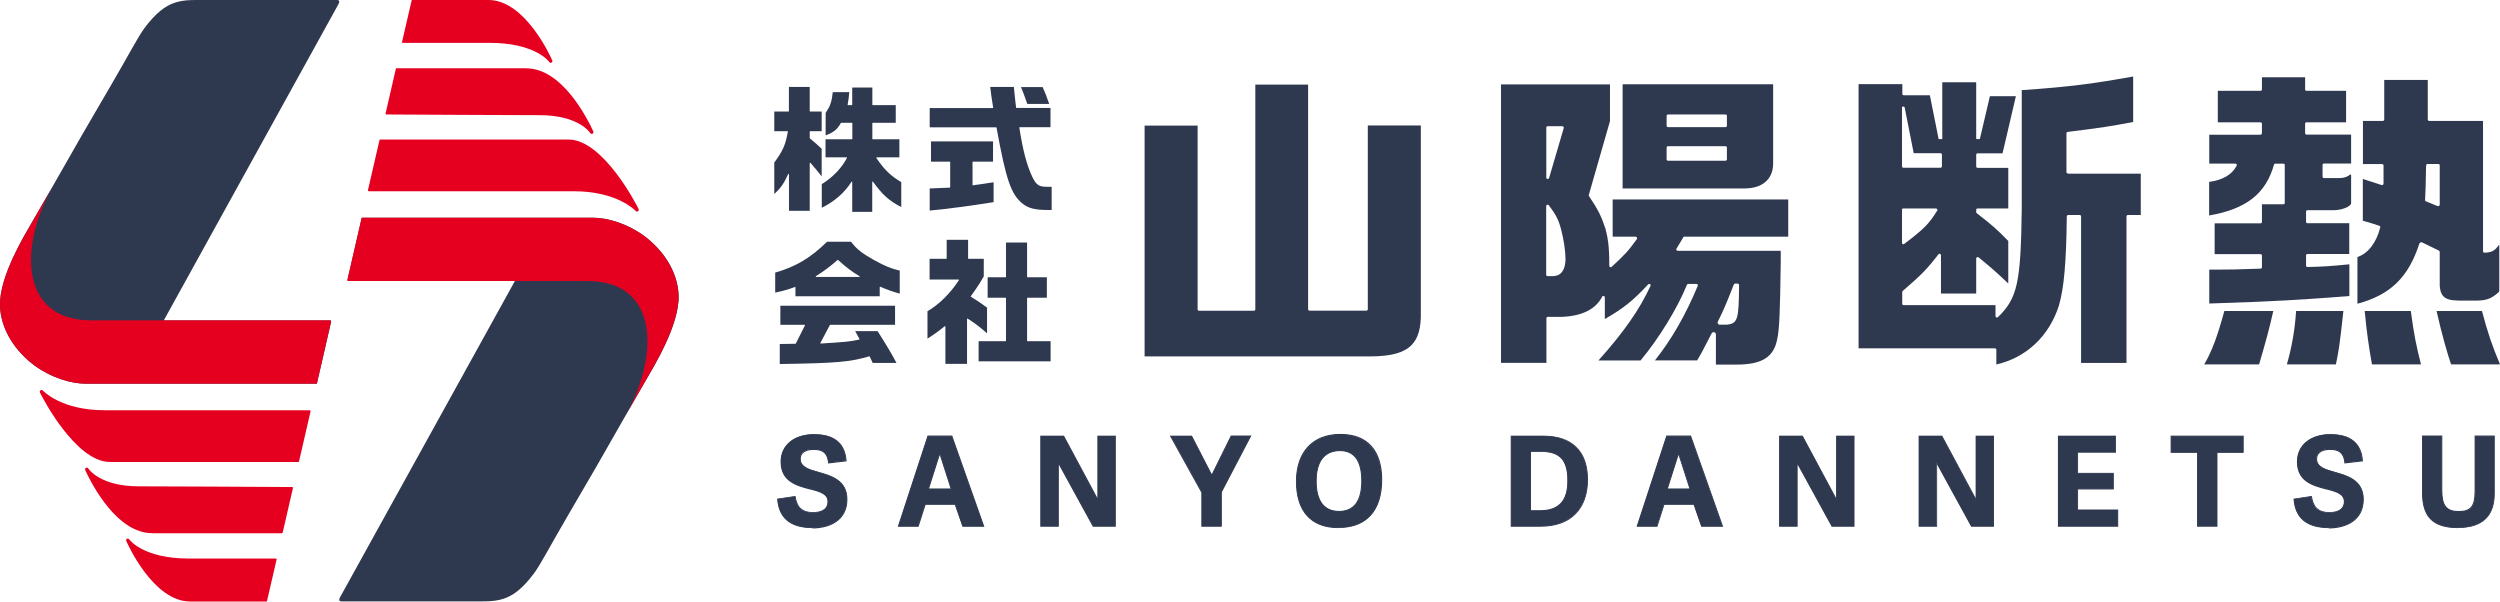
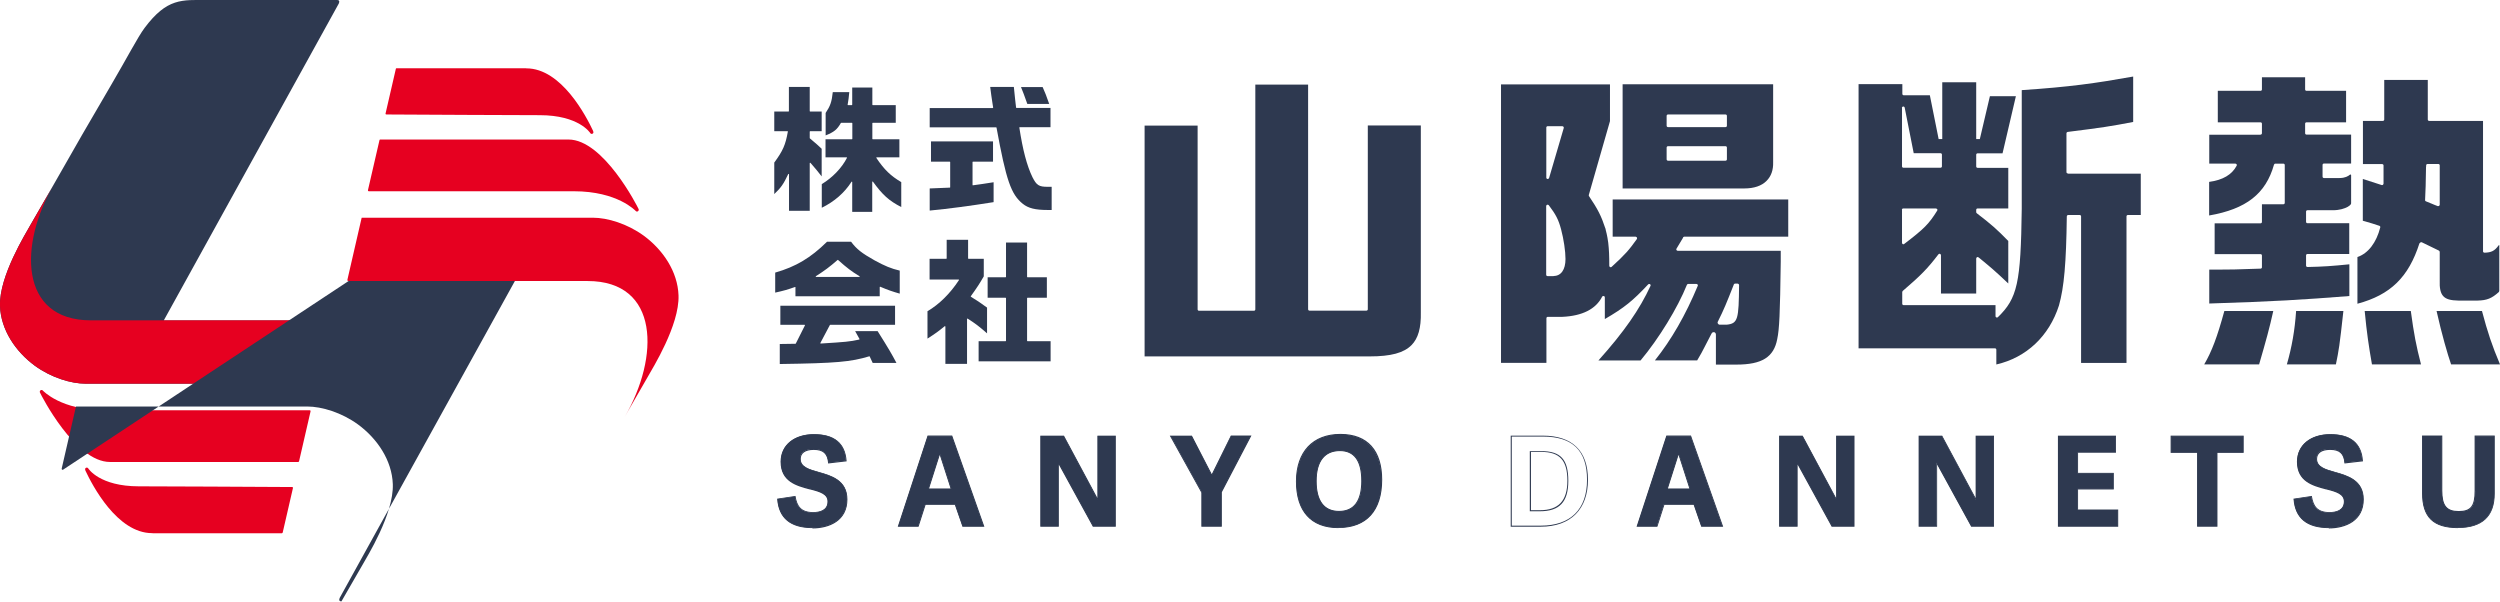
<svg xmlns="http://www.w3.org/2000/svg" id="_レイヤー_2" data-name="レイヤー_2" viewBox="0 0 213.59 51.39">
  <defs>
    <style>
      .cls-1 {
        fill: #2e3950;
      }

      .cls-2 {
        fill: #e60020;
      }
    </style>
  </defs>
  <g id="_ロゴ" data-name="ロゴ">
    <g>
      <g>
        <path class="cls-1" d="M28.2,27.38s-12.07,0-14.21,0L28.93.33s.19-.33-.13-.33c-1.63,0-9.18,0-11.1,0-2.15,0-3.42-.19-5.35,2.39-.57.76-1.56,2.67-2.86,4.88-1.48,2.51-3.39,5.82-5.11,8.86l-1.8,3.12C2.23,19.9-.09,23.6,0,26.14c.07,2.04,1.33,3.9,2.98,5.11,1.39,1.01,3.08,1.53,4.34,1.53,1.98,0,14.45,0,19.71,0,.03,0,.05,0,.05-.04,0-.01,1.19-5.17,1.2-5.22.02-.08.02-.15-.09-.15Z" />
        <g>
          <path class="cls-2" d="M25.55,39.41l.98-4.25s.03-.11-.07-.11H8.94c-3.74,0-5.26-1.67-5.28-1.68-.05-.06-.13-.07-.19-.03-.06.04-.09.12-.06.19.11.24,3,5.94,5.99,5.94h16.09s.05-.04.05-.04Z" />
-           <path class="cls-2" d="M23.55,47.72h-7.39c-3.98,0-5.11-1.63-5.12-1.64-.04-.06-.13-.09-.19-.05-.07.04-.1.12-.06.19.09.21,2.29,5.17,5.45,5.17h6.53s.04-.03.04-.03l.82-3.55s.03-.09-.07-.09Z" />
          <path class="cls-2" d="M13.03,45.56h11.06s.06-.05.06-.05l.88-3.82s.02-.08-.08-.08c-3.8-.02-10.64-.06-13.09-.06-3.35,0-4.31-1.51-4.32-1.53h0s0,0,0,0c-.04-.07-.13-.09-.2-.05-.07.04-.09.13-.05.19v.03c.59,1.26,2.71,5.36,5.71,5.36.01,0,.02,0,.03,0Z" />
        </g>
        <path class="cls-2" d="M27.08,32.74s1.19-5.17,1.2-5.22c.02-.08.02-.15-.09-.15H7.77c-6.17,0-6.15-6.51-3.17-11.61l-2.01,3.49C2.23,19.9-.09,23.6,0,26.14c.07,2.04,1.33,3.9,2.98,5.11,1.39,1.01,3.08,1.53,4.34,1.53h19.71s.05,0,.05-.04Z" />
-         <path class="cls-1" d="M29.78,24.01s12.07,0,14.21,0l-14.95,27.04s-.19.33.13.33c1.63,0,9.18,0,11.1,0,2.15,0,3.42.19,5.35-2.39.57-.76,1.56-2.67,2.86-4.88,1.48-2.51,3.39-5.82,5.11-8.86l1.8-3.12c.36-.65,2.68-4.35,2.59-6.89-.07-2.04-1.33-3.9-2.98-5.11-1.39-1.01-3.08-1.53-4.34-1.53-1.98,0-14.45,0-19.71,0-.03,0-.05,0-.05.04,0,.01-1.19,5.17-1.2,5.22-.02.08-.02.15.09.15Z" />
+         <path class="cls-1" d="M29.78,24.01s12.07,0,14.21,0l-14.95,27.04s-.19.33.13.33l1.8-3.12c.36-.65,2.68-4.35,2.59-6.89-.07-2.04-1.33-3.9-2.98-5.11-1.39-1.01-3.08-1.53-4.34-1.53-1.98,0-14.45,0-19.71,0-.03,0-.05,0-.05.04,0,.01-1.19,5.17-1.2,5.22-.02.08-.02.15.09.15Z" />
        <g>
          <path class="cls-2" d="M32.42,11.98l-.98,4.25s-.03.11.07.11c.12,0,17.52,0,17.52,0,3.74,0,5.26,1.67,5.28,1.68.05.06.13.07.19.03.06-.04.09-.12.06-.19-.11-.24-3-5.94-5.99-5.94,0,0-16.05,0-16.09,0s-.05.04-.05.04Z" />
-           <path class="cls-2" d="M34.42,3.66c.1,0,7.39,0,7.39,0,3.98,0,5.11,1.63,5.12,1.64.04.06.13.09.19.05.07-.04.1-.12.06-.19C47.1,4.96,44.9,0,41.74,0c0,0-6.5,0-6.53,0s-.04.03-.04.03l-.82,3.55s-.03.09.07.09Z" />
          <path class="cls-2" d="M44.94,5.83s-11.01,0-11.06,0-.06.05-.06.05l-.88,3.82s-.02.08.08.08c3.8.02,10.64.06,13.09.06,3.35,0,4.31,1.51,4.32,1.53h0s0,0,0,0c.04.07.13.09.2.05.07-.04.09-.13.05-.19v-.03c-.59-1.26-2.71-5.36-5.71-5.36-.01,0-.02,0-.03,0Z" />
        </g>
        <path class="cls-2" d="M30.89,18.64s-1.19,5.17-1.2,5.22c-.02.08-.02.15.09.15.03,0,18.25,0,20.42,0,6.17,0,6.15,6.51,3.17,11.61l2.01-3.49c.36-.65,2.68-4.35,2.59-6.89-.07-2.04-1.33-3.9-2.98-5.11-1.39-1.01-3.08-1.53-4.34-1.53-1.98,0-14.45,0-19.71,0-.03,0-.05,0-.05.04Z" />
      </g>
      <g>
        <g>
          <g>
            <path class="cls-1" d="M74.52,18.09v-2.55s0-.03.02-.03c.01,0,.03,0,.04.01.82,1.13,1.37,1.63,2.42,2.17v-2.13c-.91-.54-1.45-1.06-2.13-2.07,0,0,0-.02,0-.03s.02-.02.03-.02h1.94v-1.54h-2.28s-.03-.02-.03-.03v-1.35s.02-.03.03-.03h1.97v-1.51h-1.97s-.03-.02-.03-.03v-1.47h-1.72v1.47s-.02.03-.03.03h-.33s-.02,0-.03-.01c0,0,0-.02,0-.03.08-.47.09-.56.14-1.07h-1.41c-.09.84-.21,1.18-.61,1.78v1.92c.72-.29.98-.5,1.3-1.06,0-.01.02-.02.03-.02h.92s.03.02.03.03v1.35s-.02.03-.03.03h-2.26v1.54h1.8s.02,0,.03.02c0,0,0,.02,0,.03-.44.86-1.24,1.69-2.15,2.24v2.02c1.08-.53,1.94-1.28,2.54-2.22,0-.01.02-.02.04-.01.01,0,.02.02.02.03v2.55h1.72Z" />
            <path class="cls-1" d="M69.18,18.02v-4.08s0-.03.02-.03c.01,0,.03,0,.04,0h0c.42.49.61.7.96,1.16v-2.36c-.34-.32-.46-.43-.74-.66-.08-.07-.17-.14-.27-.23,0,0-.01-.02-.01-.03v-.55s.02-.03.03-.03h.99v-1.68h-.99s-.03-.02-.03-.03v-2.07h-1.78v2.07s-.02.03-.03.03h-1.22v1.68h1.13s.02,0,.03.01,0,.02,0,.03c-.2,1.13-.42,1.63-1.16,2.64v2.69c.58-.55.79-.85,1.19-1.7,0-.01.02-.02.04-.02.02,0,.03.02.03.03v3.12h1.78Z" />
          </g>
          <g>
            <path class="cls-1" d="M87.23,7.44c.2.48.25.63.54,1.44h1.87c-.25-.73-.36-.98-.56-1.44h-1.86Z" />
            <path class="cls-1" d="M84.89,15.57l-.26.04c-.57.09-.76.12-1.5.22-.02,0-.02,0-.03,0,0,0-.01-.02-.01-.03v-1.96s.02-.03.03-.03h1.72v-1.73h-5.3v1.73h1.61s.03.02.03.03v2.16s-.01.03-.03.03l-1.72.07v1.89c1.67-.16,3.46-.4,5.46-.72v-1.7Z" />
            <path class="cls-1" d="M84.82,9.23h-5.39v1.65h5.68s.03.01.03.03c.82,4.49,1.24,5.7,2.24,6.5.47.38,1.07.53,2.13.53h.34v-1.98c-.15,0-.27,0-.34,0-.75,0-.95-.13-1.3-.82-.48-.99-.83-2.34-1.12-4.23,0,0,0-.02,0-.03,0,0,.02-.01.03-.01h2.63v-1.65h-2.91s-.03-.01-.03-.03l-.08-.69-.11-1.07h-2.02c.08.64.11.85.19,1.37l.06.38s0,.02,0,.03c0,0-.02.01-.03.01Z" />
          </g>
          <g>
            <path class="cls-1" d="M76.87,25.09v-1.97c-.73-.17-1.28-.4-2.14-.87-1.12-.63-1.54-.96-2.02-1.6h-2.05c-1.41,1.39-2.66,2.13-4.43,2.64v1.71c.76-.17,1.04-.25,1.69-.48.01,0,.02,0,.03,0s.01.02.01.03v.76h7.2v-.78s0-.02.02-.03c0,0,.02,0,.03,0,.66.28,1.01.4,1.67.59ZM73.42,23.66h-3.7s-.03-.01-.03-.02c0-.01,0-.03.01-.04.77-.49,1.17-.79,1.86-1.39.01-.01.03-.01.04,0,.76.68,1.16.98,1.83,1.39.01,0,.02.02.02.04s-.02.02-.03.02Z" />
            <path class="cls-1" d="M74.3,30.45l.26.56h2.03c-.4-.76-.66-1.21-1.61-2.72h-1.92l.37.67s0,.02,0,.03c0,0-.01.02-.02.02-.8.18-1.2.21-3.29.34-.01,0-.02,0-.03-.02,0,0,0-.02,0-.03l.81-1.53s.02-.02.03-.02h5.54v-1.63h-9.8v1.63h2.07s.02,0,.03.02c0,.01,0,.02,0,.03l-.78,1.55s-.02.02-.03.02l-1.34.02v1.71c4.84-.07,6.06-.18,7.65-.66.02,0,.03,0,.04.02Z" />
          </g>
          <g>
            <path class="cls-1" d="M89.75,29.15h-1.97s-.03-.02-.03-.03v-3.65s.02-.03.03-.03h1.66v-1.75h-1.66s-.03-.02-.03-.03v-2.94h-1.8v2.94s-.02.03-.03.03h-1.54v1.75h1.54s.03.02.03.03v3.65s-.02.03-.03.03h-2.31v1.72h6.15v-1.72Z" />
            <path class="cls-1" d="M82.62,31.09v-3.84s0-.02.02-.03c.01,0,.02,0,.03,0,.69.44,1.01.69,1.66,1.26v-2.2c-.67-.48-.78-.56-1.37-.92,0,0-.01-.01-.02-.02,0,0,0-.02,0-.03.54-.75.75-1.07,1.11-1.7v-1.5h-1.31s-.03-.02-.03-.03v-1.59h-1.83v1.59s-.02.03-.03.03h-1.43v1.77h2.48s.02,0,.03.02c0,.01,0,.02,0,.03-.76,1.16-1.7,2.08-2.69,2.66v2.34c.77-.5.89-.59,1.47-1.06.01,0,.02,0,.04,0,.01,0,.02.02.02.03v3.19h1.86Z" />
          </g>
        </g>
        <g>
          <g>
            <path class="cls-1" d="M68.37,39.2c0,.69.73.9,1.57,1.14,1.12.31,2.42.7,2.42,2.31,0,1.74-1.41,2.43-2.95,2.43-1.38,0-2.84-.45-2.98-2.44l1.49-.22c.13.74.4,1.37,1.53,1.37.68,0,1.28-.23,1.28-.95,0-.67-.72-.87-1.55-1.09-1.13-.3-2.46-.64-2.46-2.32,0-1.5,1.25-2.32,2.81-2.32,1.37,0,2.63.43,2.74,2.25l-1.5.17c-.06-.72-.36-1.16-1.26-1.16-.79,0-1.15.33-1.15.82Z" />
            <path class="cls-1" d="M69.42,45.12c-1.89,0-2.9-.84-3.02-2.48v-.04s.04,0,.04,0l1.53-.23v.04c.14.8.45,1.34,1.5,1.34.56,0,1.23-.16,1.23-.9,0-.61-.6-.81-1.52-1.04h-.02c-1.1-.29-2.47-.65-2.47-2.36,0-1.41,1.14-2.36,2.85-2.36s2.69.75,2.79,2.29v.04s-.04,0-.04,0l-1.54.18v-.04c-.07-.8-.43-1.12-1.23-1.12-.71,0-1.11.28-1.11.78,0,.67.75.88,1.54,1.1,1.03.29,2.45.68,2.45,2.35,0,1.83-1.54,2.48-2.99,2.48ZM66.49,42.67c.12,1.57,1.11,2.37,2.93,2.37.68,0,2.9-.17,2.9-2.39,0-1.6-1.33-1.97-2.39-2.27-.82-.23-1.6-.44-1.6-1.18,0-.55.43-.86,1.19-.86.83,0,1.22.35,1.3,1.15l1.42-.16c-.11-1.48-.97-2.17-2.7-2.17-1.38,0-2.76.7-2.76,2.27s1.28,1.97,2.41,2.27h.02c.78.2,1.58.41,1.58,1.13,0,.64-.47.99-1.32.99-1.15,0-1.44-.65-1.57-1.37l-1.41.21Z" />
          </g>
          <g>
            <path class="cls-1" d="M81.32,37.26l2.72,7.7h-1.8l-.64-1.87h-2.56l-.6,1.87h-1.69l2.52-7.7h2.04ZM80.31,38.8h-.04l-.95,2.98h1.95l-.96-2.98Z" />
            <path class="cls-1" d="M84.1,45h-1.88v-.03s-.64-1.84-.64-1.84h-2.5l-.6,1.87h-1.78l.02-.06,2.53-7.73h2.1l2.75,7.78ZM82.27,44.91h1.71l-2.69-7.61h-1.98l-2.49,7.61h1.6l.6-1.87h2.62v.03s.64,1.84.64,1.84ZM81.32,41.82h-2.06l.02-.06.96-3.01h.1v.03s.98,3.03.98,3.03ZM79.38,41.73h1.83l-.92-2.86-.91,2.86Z" />
          </g>
          <g>
            <path class="cls-1" d="M93.39,44.95l-2.97-5.43v5.43h-1.5v-7.7h1.96l2.91,5.45v-5.45h1.49v7.7h-1.89Z" />
            <path class="cls-1" d="M95.32,45h-1.96v-.02s-2.9-5.29-2.9-5.29v5.31h-1.58v-7.78h2.03v.02s2.85,5.31,2.85,5.31v-5.33h1.57v7.78ZM93.41,44.91h1.83v-7.61h-1.4v5.58l-2.98-5.58h-1.89v7.61h1.42v-5.56l3.03,5.56Z" />
          </g>
          <g>
            <path class="cls-1" d="M104.33,44.95h-1.65v-2.88l-2.67-4.82h1.8l1.69,3.3h.05l1.63-3.3h1.66l-2.51,4.79v2.9Z" />
            <path class="cls-1" d="M104.37,45h-1.73v-2.91l-2.7-4.87h1.9v.02s1.69,3.27,1.69,3.27l1.63-3.3h1.76l-.03.06-2.5,4.78v2.93ZM102.72,44.91h1.56v-2.88s2.48-4.73,2.48-4.73h-1.56l-1.63,3.3h-.1v-.02s-1.69-3.27-1.69-3.27h-1.7l2.64,4.77v2.84Z" />
          </g>
          <g>
            <path class="cls-1" d="M110.76,41.14c0-2.28,1.27-4.02,3.75-4.02s3.53,1.73,3.53,3.87c0,2.5-1.2,4.09-3.7,4.09s-3.58-1.65-3.58-3.94ZM116.35,41.08c0-1.78-.69-2.58-1.87-2.58-1.24,0-2.03.82-2.03,2.6s.74,2.59,1.96,2.59c1.15,0,1.95-.71,1.95-2.62Z" />
            <path class="cls-1" d="M114.34,45.12c-2.34,0-3.62-1.42-3.62-3.99s1.45-4.06,3.8-4.06,3.57,1.43,3.57,3.91c0,2.67-1.33,4.13-3.74,4.13ZM114.51,37.16c-2.29,0-3.71,1.52-3.71,3.98s1.26,3.9,3.54,3.9,3.66-1.44,3.66-4.05c0-2.43-1.27-3.83-3.49-3.83ZM114.41,43.74c-1.33,0-2-.89-2-2.64s.74-2.65,2.07-2.65c1.25,0,1.91.91,1.91,2.63s-.67,2.66-1.99,2.66ZM114.48,38.54c-1.3,0-1.99.89-1.99,2.56s.64,2.55,1.91,2.55,1.9-.87,1.9-2.57-.62-2.54-1.83-2.54Z" />
          </g>
          <g>
-             <path class="cls-1" d="M129.11,44.95v-7.7h2.7c2.67,0,3.82,1.44,3.82,3.73s-1.24,3.97-4,3.97h-2.52ZM131.55,43.64c1.78,0,2.39-.97,2.39-2.56,0-1.91-.74-2.5-2.27-2.5h-.93v5.06h.81Z" />
            <path class="cls-1" d="M131.63,45h-2.56v-7.78h2.74c2.52,0,3.86,1.3,3.86,3.77s-1.43,4.01-4.04,4.01ZM129.15,44.91h2.48c2.55,0,3.96-1.39,3.96-3.92s-1.27-3.69-3.77-3.69h-2.66v7.61ZM131.55,43.68h-.85v-5.14h.97c1.67,0,2.32.71,2.32,2.54s-.77,2.6-2.43,2.6ZM130.79,43.59h.77c1.6,0,2.35-.8,2.35-2.52s-.63-2.46-2.23-2.46h-.88v4.97Z" />
          </g>
          <g>
            <path class="cls-1" d="M144.44,37.26l2.72,7.7h-1.8l-.64-1.87h-2.56l-.6,1.87h-1.69l2.52-7.7h2.04ZM143.43,38.8h-.04l-.95,2.98h1.95l-.96-2.98Z" />
            <path class="cls-1" d="M147.22,45h-1.88v-.03s-.64-1.84-.64-1.84h-2.5l-.6,1.87h-1.78l.02-.06,2.53-7.73h2.1l2.75,7.78ZM145.4,44.91h1.71l-2.69-7.61h-1.98l-2.49,7.61h1.6l.6-1.87h2.62v.03s.64,1.84.64,1.84ZM144.44,41.82h-2.06l.02-.06.96-3.01h.1v.03s.98,3.03.98,3.03ZM142.5,41.73h1.83l-.92-2.86-.91,2.86Z" />
          </g>
          <g>
            <path class="cls-1" d="M156.51,44.95l-2.97-5.43v5.43h-1.5v-7.7h1.96l2.91,5.45v-5.45h1.49v7.7h-1.89Z" />
            <path class="cls-1" d="M158.44,45h-1.96v-.02s-2.9-5.29-2.9-5.29v5.31h-1.58v-7.78h2.02v.02s2.85,5.31,2.85,5.31v-5.33h1.57v7.78ZM156.54,44.91h1.82v-7.61h-1.4v5.58l-2.98-5.58h-1.89v7.61h1.42v-5.56l3.03,5.56Z" />
          </g>
          <g>
            <path class="cls-1" d="M168.42,44.95l-2.97-5.43v5.43h-1.5v-7.7h1.96l2.91,5.45v-5.45h1.49v7.7h-1.89Z" />
            <path class="cls-1" d="M170.36,45h-1.96v-.02s-2.9-5.29-2.9-5.29v5.31h-1.58v-7.78h2.02v.02s2.85,5.31,2.85,5.31v-5.33h1.57v7.78ZM168.45,44.91h1.83v-7.61h-1.4v5.58l-2.98-5.58h-1.89v7.61h1.42v-5.56l3.03,5.56Z" />
          </g>
          <g>
            <path class="cls-1" d="M177.51,43.57h3.43v1.38h-5.07v-7.7h4.88v1.37h-3.24v1.81h3.05v1.34h-3.05v1.8Z" />
            <path class="cls-1" d="M180.98,45h-5.16v-7.78h4.96v1.46h-3.24v1.72h3.05v1.42h-3.05v1.71h3.43v1.46ZM175.91,44.91h4.99v-1.3h-3.43v-1.88h3.05v-1.26h-3.05v-1.89h3.24v-1.29h-4.79v7.61Z" />
          </g>
          <g>
            <path class="cls-1" d="M187.75,44.95v-6.31h-2.26v-1.38h6.16v1.38h-2.24v6.31h-1.65Z" />
            <path class="cls-1" d="M189.44,45h-1.73v-6.31h-2.26v-1.47h6.24v1.47h-2.24v6.31ZM187.8,44.91h1.56v-6.31h2.24v-1.3h-6.07v1.3h2.26v6.31Z" />
          </g>
          <g>
            <path class="cls-1" d="M197.92,39.2c0,.69.73.9,1.57,1.14,1.12.31,2.42.7,2.42,2.31,0,1.74-1.41,2.43-2.95,2.43-1.38,0-2.84-.45-2.98-2.44l1.49-.22c.13.74.4,1.37,1.53,1.37.68,0,1.28-.23,1.28-.95,0-.67-.72-.87-1.55-1.09-1.13-.3-2.46-.64-2.46-2.32,0-1.5,1.25-2.32,2.81-2.32,1.37,0,2.63.43,2.74,2.25l-1.5.17c-.06-.72-.36-1.16-1.26-1.16-.79,0-1.15.33-1.15.82Z" />
            <path class="cls-1" d="M198.97,45.12c-1.89,0-2.9-.84-3.02-2.48v-.04s.04,0,.04,0l1.53-.23v.04c.14.8.45,1.34,1.5,1.34.56,0,1.23-.16,1.23-.9,0-.61-.6-.81-1.52-1.04h-.02c-1.1-.29-2.47-.65-2.47-2.36,0-1.41,1.14-2.36,2.85-2.36s2.69.75,2.79,2.29v.04s-.04,0-.04,0l-1.54.18v-.04c-.07-.8-.43-1.12-1.23-1.12-.71,0-1.11.28-1.11.78,0,.67.75.88,1.54,1.1,1.03.29,2.45.68,2.45,2.35,0,1.83-1.54,2.48-2.99,2.48ZM196.04,42.67c.12,1.57,1.11,2.37,2.93,2.37.68,0,2.9-.17,2.9-2.39,0-1.6-1.33-1.97-2.39-2.27-.82-.23-1.6-.44-1.6-1.18,0-.55.43-.86,1.19-.86.83,0,1.22.35,1.3,1.15l1.42-.16c-.11-1.48-.97-2.17-2.7-2.17-1.38,0-2.76.7-2.76,2.27s1.28,1.97,2.41,2.27h.02c.78.2,1.58.41,1.58,1.13,0,.64-.47.99-1.32.99-1.15,0-1.44-.65-1.57-1.37l-1.41.21Z" />
          </g>
          <g>
            <path class="cls-1" d="M211.46,41.95v-4.69h1.64v4.92c0,2.04-1.18,2.9-3.1,2.9-2.13,0-3.03-.94-3.03-2.95v-4.88h1.65v4.66c0,1.2.31,1.8,1.45,1.8s1.4-.51,1.4-1.76Z" />
            <path class="cls-1" d="M210,45.12c-2.12,0-3.07-.92-3.07-2.99v-4.92h1.73v4.7c0,1.28.38,1.75,1.4,1.75s1.36-.43,1.36-1.72v-4.73h1.72v4.96c0,1.95-1.06,2.94-3.15,2.94ZM207.01,37.3v4.84c0,2.01.92,2.9,2.99,2.9s3.06-.96,3.06-2.86v-4.88h-1.55v4.65c0,1.33-.38,1.81-1.44,1.81-1.24,0-1.49-.7-1.49-1.84v-4.62h-1.56Z" />
          </g>
        </g>
        <path class="cls-1" d="M97.79,10.72v19.73h19.22c1.83,0,2.93-.3,3.59-.97.56-.57.82-1.46.79-2.79v-15.97h-4.53v15.7c0,.07-.05.12-.12.12h-4.86c-.07,0-.12-.05-.12-.12V7.23h-4.51v19.2c0,.07-.05.12-.12.12h-4.69c-.07,0-.12-.05-.12-.12v-15.7h-4.53Z" />
        <path class="cls-1" d="M138.64,16.1h10.32s.05,0,.07,0c.82,0,1.48-.22,1.9-.65.39-.39.58-.92.56-1.59v-6.66h-12.86v8.9ZM142.39,9.9c0-.07.05-.12.12-.12h4.91c.07,0,.12.05.12.12v.84c0,.07-.05.12-.12.12h-4.91c-.07,0-.12-.05-.12-.12v-.84ZM142.39,12.61c0-.07.05-.12.12-.12h4.91c.07,0,.12.05.12.12v1c0,.07-.05.12-.12.12h-4.91c-.07,0-.12-.05-.12-.12v-1Z" />
        <g>
          <path class="cls-1" d="M213.59,31.13c-.68-1.61-1.05-2.71-1.54-4.56h-3.88c.45,2.01.94,3.69,1.24,4.56h4.18Z" />
          <path class="cls-1" d="M206.74,20.77s.04-.06.07-.07c.03-.01.07-.01.1,0l1.46.71s.07.06.07.11v2.39c-.03.72.07,1.15.31,1.4.23.25.63.36,1.28.37h1.65c.79-.02,1.2-.18,1.81-.73.01-.01.04-.07.04-.12v-3.85c0-.08-.05-.04-.07,0-.34.47-.62.59-1.19.61-.02,0-.06-.01-.09-.03s-.04-.05-.04-.09v-11.14h-4.6c-.07,0-.12-.05-.12-.12v-3.38h-3.72v3.38c0,.07-.05.12-.12.12h-1.7v3.69h1.64c.07,0,.12.05.12.12v1.55s-.02.08-.05.1c-.03.02-.07.03-.11.02l-.46-.15c-.41-.14-.63-.21-1.15-.37v3.57l.25.07c.45.13.62.18,1.16.36.06.02.1.08.08.14-.33,1.3-1.03,2.22-1.95,2.53v3.99c2.83-.76,4.37-2.27,5.3-5.17ZM207.28,14.24v-.11c0-.07.06-.12.12-.12h.92c.07,0,.12.05.12.12v3.36s-.02.08-.05.1c-.02.01-.04.02-.07.02-.02,0-.03,0-.05,0l-.28-.11c-.21-.08-.35-.14-.73-.3-.05-.02-.08-.07-.07-.12.05-1.06.05-1.13.08-2.84Z" />
          <path class="cls-1" d="M206.84,31.13c-.42-1.63-.6-2.58-.87-4.56h-3.94c.18,1.9.35,3.01.62,4.56h4.19Z" />
          <path class="cls-1" d="M193.13,11.51h-4.38v2.47h2.24s.08.02.1.06c.02.04.02.08,0,.12-.41.77-1.18,1.22-2.35,1.38v2.87c3.17-.55,4.84-1.86,5.54-4.34.02-.05.06-.09.12-.09h.68c.07,0,.12.05.12.12v3.23c0,.07-.05.12-.12.12h-1.83v1.51c0,.07-.05.12-.12.12h-3.92v2.63h3.92c.07,0,.12.05.12.12v1c0,.07-.05.12-.12.12-2.2.08-2.69.08-3.31.08h-1.07v2.9c5.65-.18,7.89-.32,11.97-.64v-2.71c-1.51.15-2.19.2-3.57.23h0s-.06-.01-.09-.03-.04-.05-.04-.09v-.87c0-.07.05-.12.12-.12h3.57v-2.63h-3.57c-.07,0-.12-.05-.12-.12v-.87c0-.07.05-.12.12-.12h2.19c.54,0,.98-.14,1.25-.29.13-.07.21-.15.25-.2.03-.03.04-.08.04-.12v-2.39s-.03-.1-.11-.03c-.14.12-.41.28-.88.28h-1.33c-.07,0-.12-.05-.12-.12v-1c0-.07.05-.12.12-.12h2.32v-2.47h-3.81c-.07,0-.12-.05-.12-.12v-.81c0-.07.05-.12.12-.12h3.38v-2.69h-3.38c-.07,0-.12-.05-.12-.12v-1.04h-3.69v1.04c0,.07-.05.12-.12.12h-3.65v2.69h3.65c.07,0,.12.05.12.12v.81c0,.07-.05.12-.12.12Z" />
          <path class="cls-1" d="M193.01,31.13c.6-2.06.89-3.11,1.21-4.56h-4.18c-.61,2.23-1.08,3.47-1.72,4.56h4.68Z" />
          <path class="cls-1" d="M199.57,31.13c.25-1.21.31-1.55.64-4.56h-4.04c-.11,1.65-.37,3.11-.79,4.56h4.19Z" />
        </g>
        <path class="cls-1" d="M143.79,20.28s.06-.06.1-.06h8.89v-3.18h-15v3.18h1.96s.09.03.11.07c.02.04.02.09,0,.13-.69.96-.97,1.29-2.16,2.38-.02.02-.05.03-.08.03-.02,0-.03,0-.05-.01-.04-.02-.07-.06-.07-.11,0-.89-.02-1.35-.09-1.98-.01-.11-.09-.65-.22-1.11,0-.01,0-.02,0-.03,0-.03-.02-.06-.03-.09-.34-1.04-.64-1.63-1.39-2.74-.02-.03-.03-.07-.02-.1l1.81-6.31v-3.14h-9.31v23.79h3.88v-3.81c0-.07.05-.12.12-.12h1.25c1.7-.08,2.85-.66,3.39-1.72.03-.05.08-.07.14-.06.05.01.09.06.09.12v1.85c1.67-.97,2.39-1.56,3.7-2.96.04-.04.11-.05.16-.02.05.03.07.1.04.15-.93,2.01-2.26,3.93-4.45,6.37h3.6c1.56-1.86,3.18-4.51,3.96-6.46.02-.05.06-.08.11-.08h.71s.08.02.1.05c.02.03.03.08.01.11-1.05,2.52-2.25,4.6-3.66,6.37h3.61c.33-.56.43-.74.61-1.1,0,0,.54-1.04.6-1.16s.12-.16.23-.15.16.12.16.21v2.56h1.61s.09,0,.14,0c2.19,0,3.2-.64,3.49-2.18.18-.84.24-2.14.3-6.6v-.94h-8.8s-.08-.02-.11-.06c-.02-.04-.02-.09,0-.12l.57-.95ZM132.11,10.9c0-.07.05-.12.12-.12h1.25s.07.02.1.05c.02.03.03.07.02.11l-1.25,4.26c-.02.05-.06.09-.12.09,0,0-.01,0-.02,0-.06,0-.1-.06-.1-.12v-4.26ZM132.74,23.59h-.52c-.07,0-.12-.05-.12-.12v-5.86c0-.05.03-.1.08-.12.05-.01.1,0,.14.04.6.79.83,1.23,1.05,2.05.23.86.38,1.89.38,2.55,0,.91-.38,1.45-1.02,1.45ZM148.12,24.31s.06-.08.11-.08h.22s.06.01.09.04c.02.02.04.05.04.09-.03,2.91-.09,3.28-1.06,3.38h-.6c-.08,0-.13-.06-.16-.11s-.02-.1,0-.14c.54-1.08.73-1.56,1.37-3.18Z" />
        <path class="cls-1" d="M176.67,14.82c-.07,0-.12-.05-.12-.12v-3.31c0-.06.05-.11.11-.12,2.95-.37,3.67-.48,5.59-.85v-3.88c-3.25.58-5.44.89-9.52,1.16v10.14c-.08,6.34-.37,7.64-2.04,9.26-.03.03-.09.04-.13.02-.05-.02-.07-.06-.07-.11v-.94h-7.85c-.07,0-.12-.05-.12-.12v-1s.02-.07.04-.09c1.56-1.34,2.13-1.92,3.05-3.13.03-.04.09-.06.14-.04.05.02.08.06.08.12v3.27h3.01v-3s.03-.09.07-.11c.04-.02.09-.01.13.02l.14.11c.93.77,1.25,1.03,2.4,2.12v-3.63c-.95-.98-1.46-1.43-2.69-2.37-.03-.02-.05-.06-.05-.1v-.19c0-.07.05-.12.12-.12h2.62v-3.47h-2.62c-.07,0-.12-.05-.12-.12v-1c0-.07.05-.12.12-.12h2.13l1.14-4.88h-2.22l-.86,3.66h-.31v-4.85h-2.9v4.85h-.31l-.75-3.74h-2.23c-.07,0-.12-.05-.12-.12v-.83h-3.74v22.57h11.65c.07,0,.12.05.12.12v1.26c2.57-.59,4.51-2.42,5.35-5.04.44-1.56.62-3.62.67-7.61,0-.07.06-.12.12-.12h.98c.07,0,.12.05.12.12v12.52h3.88v-12.52c0-.07.05-.12.12-.12h1.1v-3.53h-6.2ZM162.49,9.22c0-.06.05-.11.11-.12.06-.01.12.04.13.1l.77,3.89h2.29c.07,0,.12.05.12.12v1c0,.07-.05.12-.12.12h-3.17c-.07,0-.12-.05-.12-.12v-4.99ZM162.49,17.93c0-.07.05-.12.12-.12h2.79s.08.02.11.06c.02.04.02.09,0,.12-.71,1.14-1.1,1.54-2.82,2.85-.02.02-.05.03-.07.03-.02,0-.04,0-.05-.01-.04-.02-.07-.06-.07-.11v-2.82Z" />
      </g>
    </g>
  </g>
</svg>